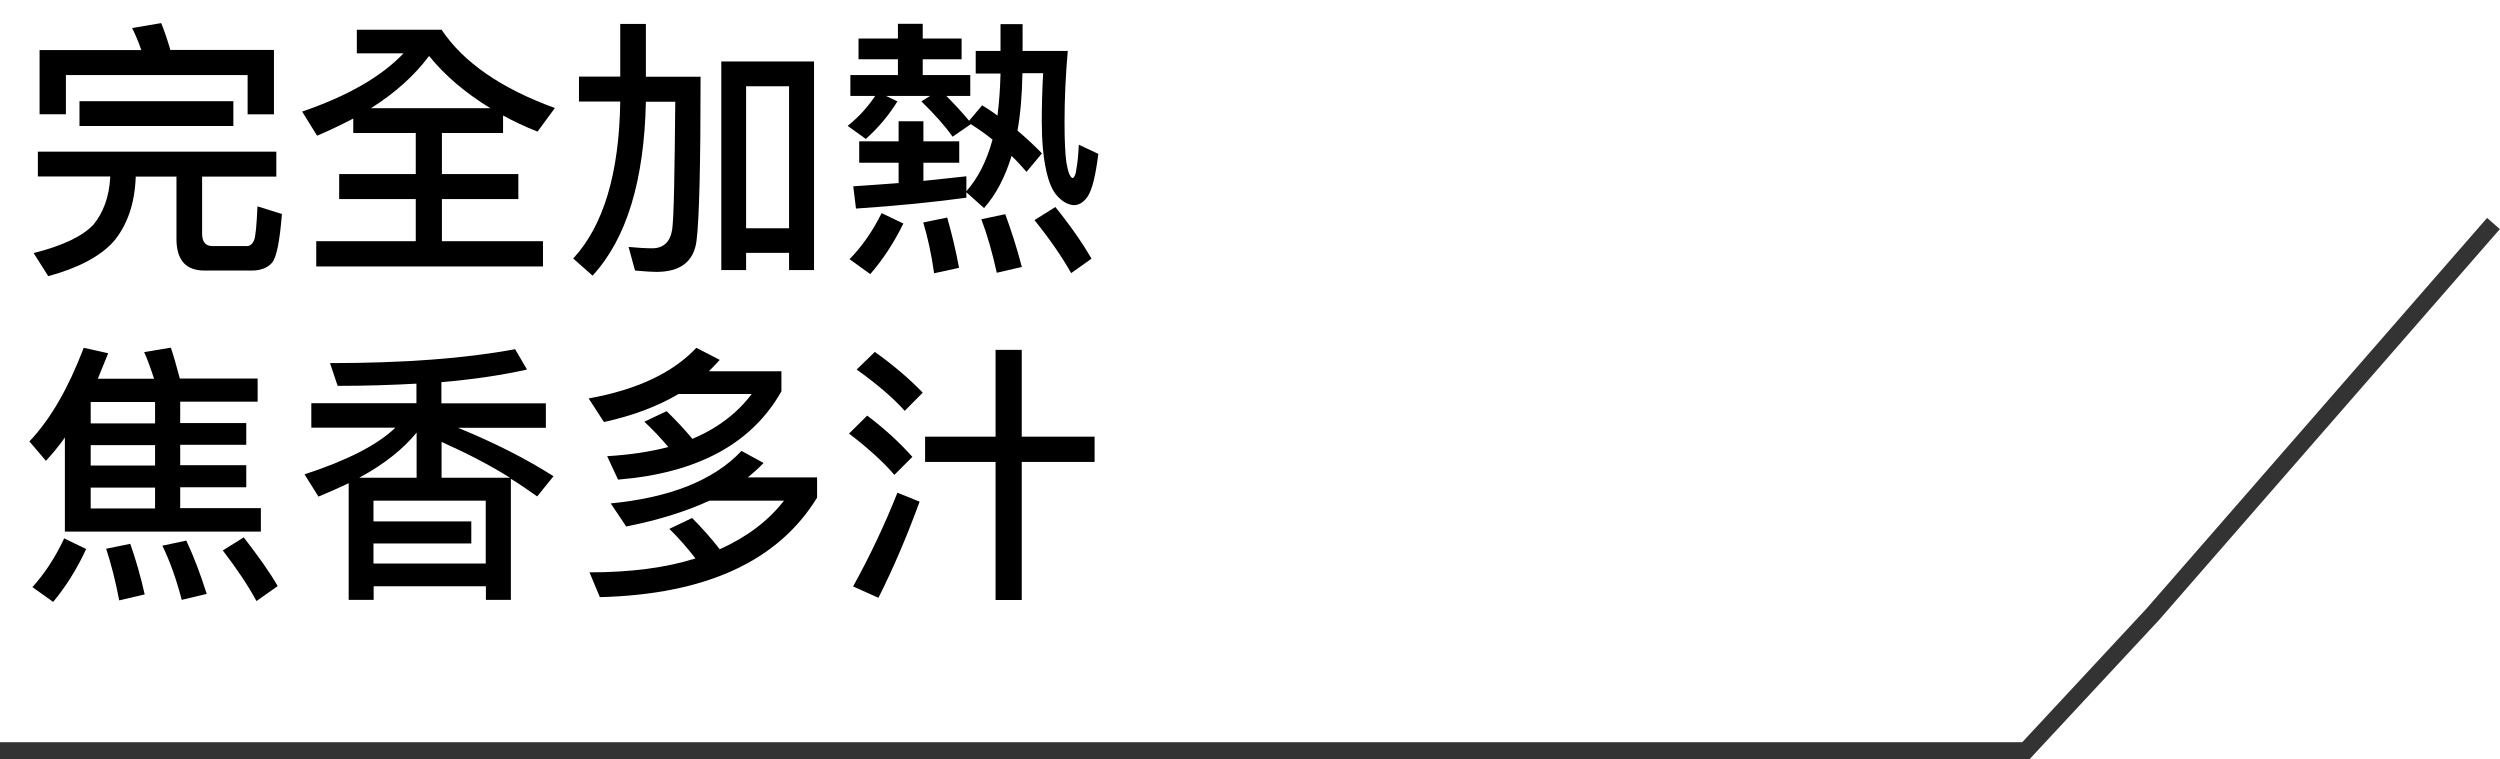
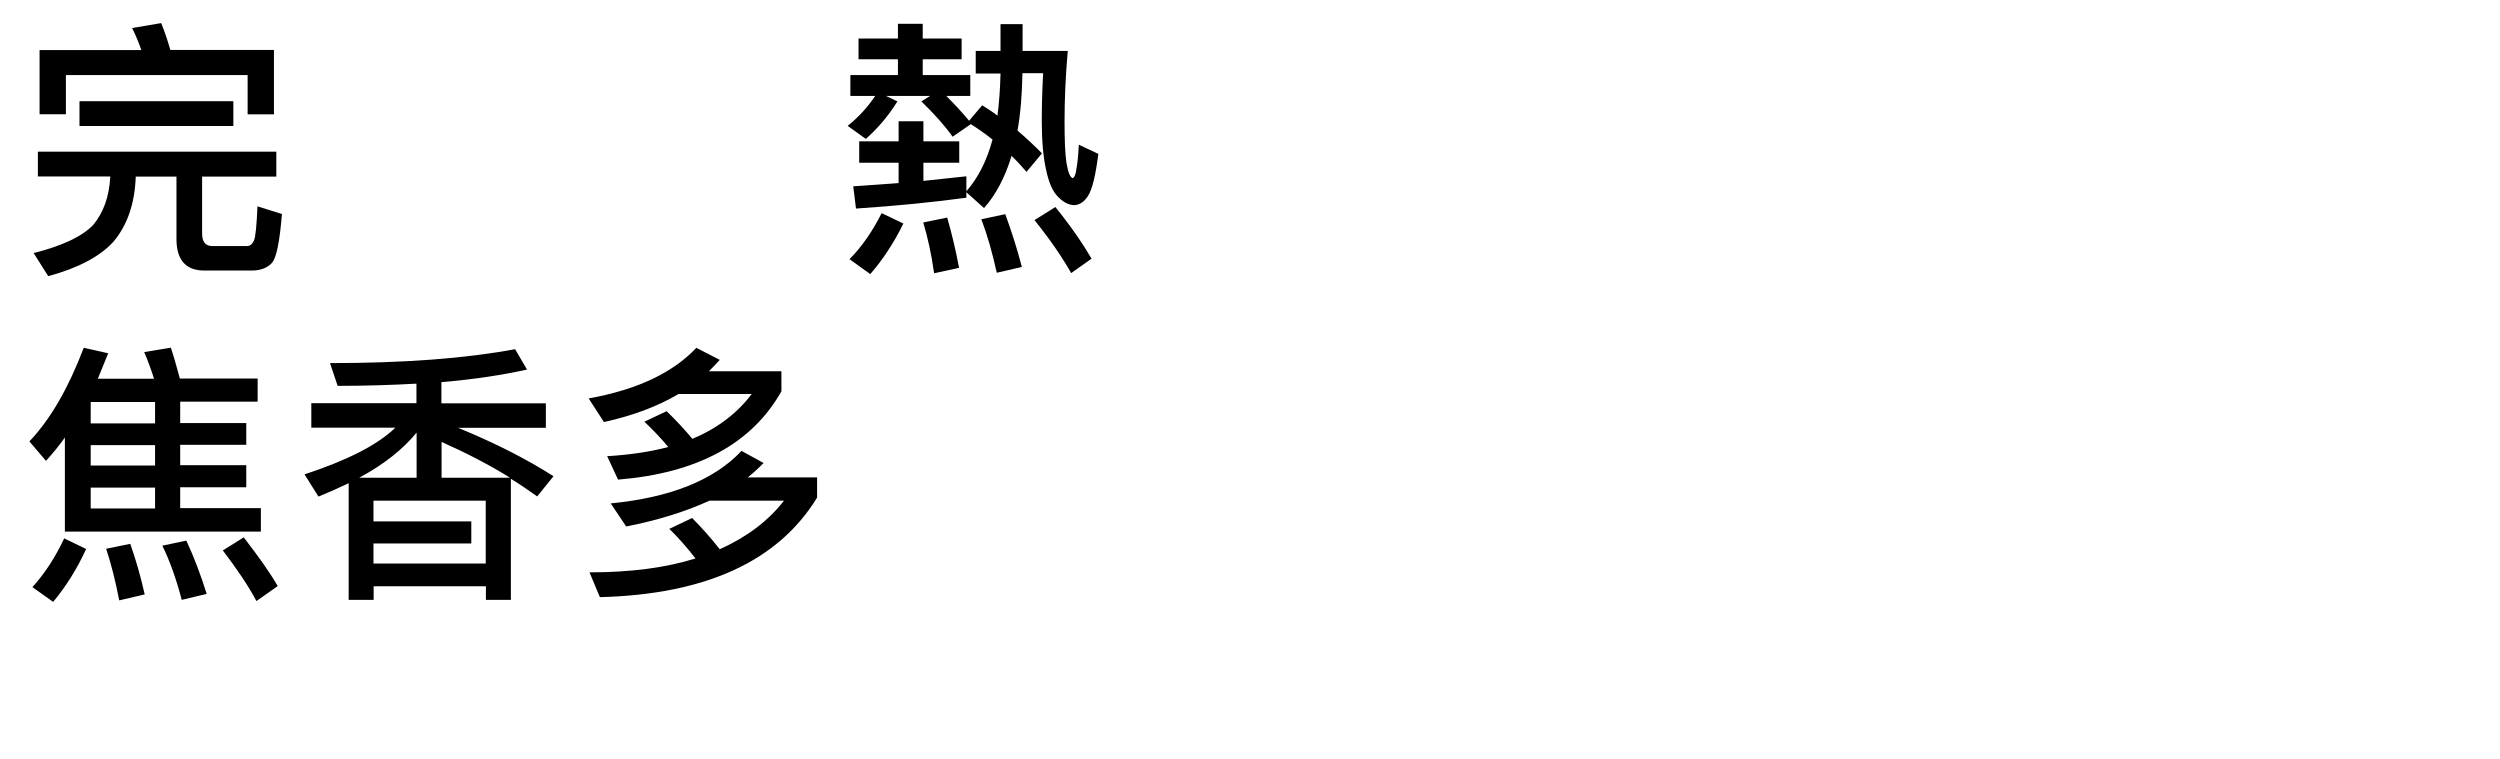
<svg xmlns="http://www.w3.org/2000/svg" id="_圖層_1" version="1.1" viewBox="0 0 147.2 44.7">
  <defs>
    <style>
      .st0 {
        isolation: isolate;
      }

      .st1 {
        fill: #333;
      }
    </style>
  </defs>
  <g id="_グループ_21699">
-     <path id="_パス_40431" class="st1" d="M119.51,44.7H0v-1h119.07l7.31-7.86,20.06-23.01.75.66-20.07,23.02-7.62,8.19h.01Z" />
-   </g>
+     </g>
  <g class="st0">
    <g class="st0">
      <path d="M16.27,8.94v1.46h-4.37v3.35c0,.48.19.74.61.74h2.02c.19,0,.32-.11.42-.32.1-.22.16-.9.21-2.02l1.44.45c-.13,1.62-.32,2.58-.59,2.88-.26.29-.66.45-1.2.45h-2.77c-1.1,0-1.65-.62-1.65-1.86v-3.67h-2.4v.05c-.06,1.57-.51,2.83-1.31,3.78-.78.86-2.06,1.55-3.84,2.03l-.86-1.36c1.71-.43,2.88-.99,3.52-1.67.59-.72.93-1.65.99-2.79v-.05H2.23v-1.46h14.04ZM16.13,6.73h-1.55v-2.31H3.88v2.31h-1.55v-3.78h5.99c-.16-.48-.35-.91-.54-1.3l1.71-.29c.19.46.37.99.54,1.58h6.1v3.78ZM13.74,5.96v1.46H4.68v-1.46h9.06Z" />
-       <path d="M18.67,7.99l-.88-1.42c2.66-.91,4.66-2.05,5.97-3.43h-2.75v-1.39h4.99c1.28,1.92,3.51,3.46,6.67,4.61l-1.02,1.39c-.74-.29-1.41-.61-2.03-.95v1.03h-3.6v2.42h4.5v1.47h-4.5v2.48h5.95v1.49h-13.35v-1.49h5.86v-2.48h-4.51v-1.47h4.51v-2.42h-3.68v-.85c-.67.35-1.38.69-2.13,1.01ZM25.26,3.3c-.86,1.15-2,2.18-3.42,3.07h7.03c-1.47-.9-2.67-1.92-3.6-3.07Z" />
-       <path d="M38.03,1.41v3.11h3.22c0,5.22-.08,8.43-.24,9.67-.16,1.22-.96,1.82-2.37,1.82-.26,0-.67-.03-1.25-.08l-.38-1.39c.54.05,1.01.08,1.39.08.67,0,1.07-.38,1.18-1.12.1-.75.14-3.25.18-7.51h-1.73c-.1,4.66-1.14,8.07-3.14,10.24l-1.14-1.01c1.78-1.92,2.71-5.01,2.77-9.24h-2.43v-1.47h2.43V1.41h1.5ZM47.93,15.9h-1.47v-1.01h-2.53v1.01h-1.46V3.62h5.46v12.28ZM46.46,13.43V5.08h-2.53v8.36h2.53Z" />
      <path d="M62.29,11.58c-.32-.32-.54-.85-.69-1.55-.18-.8-.26-1.78-.26-2.9,0-.8.02-1.73.08-2.82h-1.22c-.02,1.25-.11,2.38-.29,3.38.51.43.99.88,1.44,1.34l-.91,1.09c-.29-.34-.58-.66-.88-.94-.38,1.25-.91,2.27-1.62,3.07l-1.04-.93v.32c-1.89.26-4.07.48-6.5.64l-.16-1.31c.93-.06,1.83-.13,2.67-.19v-1.2h-2.32v-1.26h2.32v-1.18h1.46v1.18h2.11v1.26h-2.11v1.07c.9-.1,1.75-.18,2.53-.27v.88c.69-.78,1.2-1.79,1.54-3.04-.42-.34-.85-.64-1.28-.91l-1.07.74c-.45-.64-1.07-1.33-1.84-2.08l.51-.32h-2.59l.67.32c-.53.85-1.15,1.58-1.86,2.21l-1.07-.77c.64-.51,1.17-1.09,1.62-1.76h-1.46v-1.23h2.8v-.93h-2.32v-1.22h2.32v-.87h1.46v.87h2.29v1.22h-2.29v.93h2.8v1.23h-1.41c.54.54.99,1.04,1.34,1.46l.77-.91c.3.19.61.38.9.61.1-.77.16-1.6.18-2.48h-1.46v-1.33h1.46v-1.58h1.3v1.58h2.66c-.13,1.47-.19,2.87-.19,4.15,0,1.06.03,1.86.11,2.43.1.56.21.86.37.91.11-.06.19-.24.22-.56.06-.3.11-.77.14-1.41l1.15.54c-.16,1.25-.35,2.07-.61,2.48-.21.32-.46.51-.78.54-.35,0-.69-.18-.99-.5ZM53.19,13.16c-.56,1.15-1.22,2.14-1.95,2.98l-1.22-.88c.74-.75,1.36-1.65,1.89-2.71l1.28.61ZM56.47,15.77l-1.47.32c-.16-1.14-.38-2.13-.64-2.99l1.41-.29c.26.9.5,1.89.7,2.96ZM60.16,15.72l-1.47.34c-.26-1.18-.56-2.24-.91-3.15l1.41-.3c.35.96.69,2,.98,3.12ZM64.27,15.23l-1.2.85c-.53-.94-1.25-1.99-2.16-3.12l1.23-.77c.93,1.15,1.63,2.18,2.13,3.04Z" />
    </g>
    <g class="st0">
      <path d="M2.71,27.14l-.98-1.15c1.25-1.31,2.3-3.15,3.2-5.51l1.44.32c-.21.53-.42,1.02-.61,1.5h3.31c-.18-.56-.37-1.09-.58-1.57l1.57-.26c.18.54.35,1.15.53,1.82h4.58v1.36h-4.56v1.26h3.89v1.28h-3.89v1.2h3.89v1.3h-3.89v1.23h4.75v1.38H3.82v-5.54c-.35.5-.72.94-1.1,1.36ZM5.07,32.33c-.54,1.18-1.2,2.22-1.94,3.11l-1.22-.87c.72-.8,1.34-1.74,1.87-2.87l1.28.62ZM9.13,23.67h-3.79v1.26h3.79v-1.26ZM9.13,26.21h-3.79v1.2h3.79v-1.2ZM9.13,28.71h-3.79v1.23h3.79v-1.23ZM8.52,35l-1.5.35c-.22-1.15-.48-2.16-.77-3.04l1.42-.29c.32.91.61,1.9.85,2.98ZM12.17,34.97l-1.47.35c-.32-1.22-.69-2.27-1.14-3.19l1.41-.3c.45.96.85,2.02,1.2,3.14ZM16.35,34.51l-1.25.88c-.48-.9-1.15-1.89-1.98-2.98l1.23-.77c.86,1.11,1.54,2.06,2,2.87Z" />
      <path d="M30.08,35.32h-1.47v-.8h-6.61v.8h-1.47v-6.87c-.56.27-1.15.53-1.78.79l-.82-1.31c2.53-.83,4.31-1.74,5.35-2.75h-4.95v-1.44h6.19v-1.15c-1.44.08-2.99.13-4.64.13l-.45-1.34c4.32,0,7.96-.27,10.9-.82l.7,1.2c-1.44.32-3.12.58-5.04.74v1.25h6.15v1.44h-5.17c2.15.88,4.02,1.83,5.62,2.85l-.96,1.19c-.5-.35-1.01-.71-1.55-1.04v7.15ZM21.15,28.13h3.38v-2.66c-.78.96-1.9,1.86-3.38,2.66ZM28.6,33.18v-3.7h-6.61v1.22h5.76v1.3h-5.76v1.18h6.61ZM26,28.13h4.03c-1.18-.74-2.53-1.44-4.03-2.11v2.11Z" />
      <path d="M42.38,21.19c-.22.24-.43.46-.64.67h4.27v1.18c-1.73,3.07-4.93,4.82-9.62,5.2l-.64-1.38c1.34-.08,2.54-.26,3.6-.54-.45-.54-.93-1.04-1.41-1.49l1.31-.62c.53.51,1.04,1.06,1.52,1.63,1.47-.62,2.64-1.51,3.49-2.64h-4.31c-1.25.74-2.71,1.28-4.39,1.65l-.9-1.39c2.83-.51,4.95-1.5,6.34-2.98l1.36.7ZM42.4,32.33c1.57-.71,2.83-1.65,3.76-2.85h-4.39c-1.39.64-3.03,1.15-4.9,1.52l-.91-1.36c3.49-.34,6.07-1.36,7.7-3.09l1.3.71c-.29.3-.61.59-.93.85h4.08v1.19c-2.29,3.74-6.55,5.7-12.79,5.86l-.61-1.46c2.42,0,4.5-.27,6.24-.82-.5-.64-1.01-1.23-1.54-1.74l1.34-.64c.58.58,1.12,1.19,1.63,1.84Z" />
-       <path d="M53.72,26.9l-1.06,1.06c-.64-.75-1.54-1.57-2.67-2.43l1.07-1.06c1.06.8,1.94,1.62,2.66,2.43ZM54.15,29.53c-.74,2.02-1.54,3.91-2.43,5.67l-1.49-.67c.99-1.79,1.86-3.63,2.61-5.52l1.31.53ZM54.33,23.12l-1.06,1.07c-.67-.75-1.62-1.57-2.83-2.43l1.07-1.04c1.12.8,2.05,1.6,2.82,2.4ZM60.16,20.6v5.11h4.29v1.49h-4.29v8.13h-1.54v-8.13h-4.15v-1.49h4.15v-5.11h1.54Z" />
    </g>
  </g>
</svg>